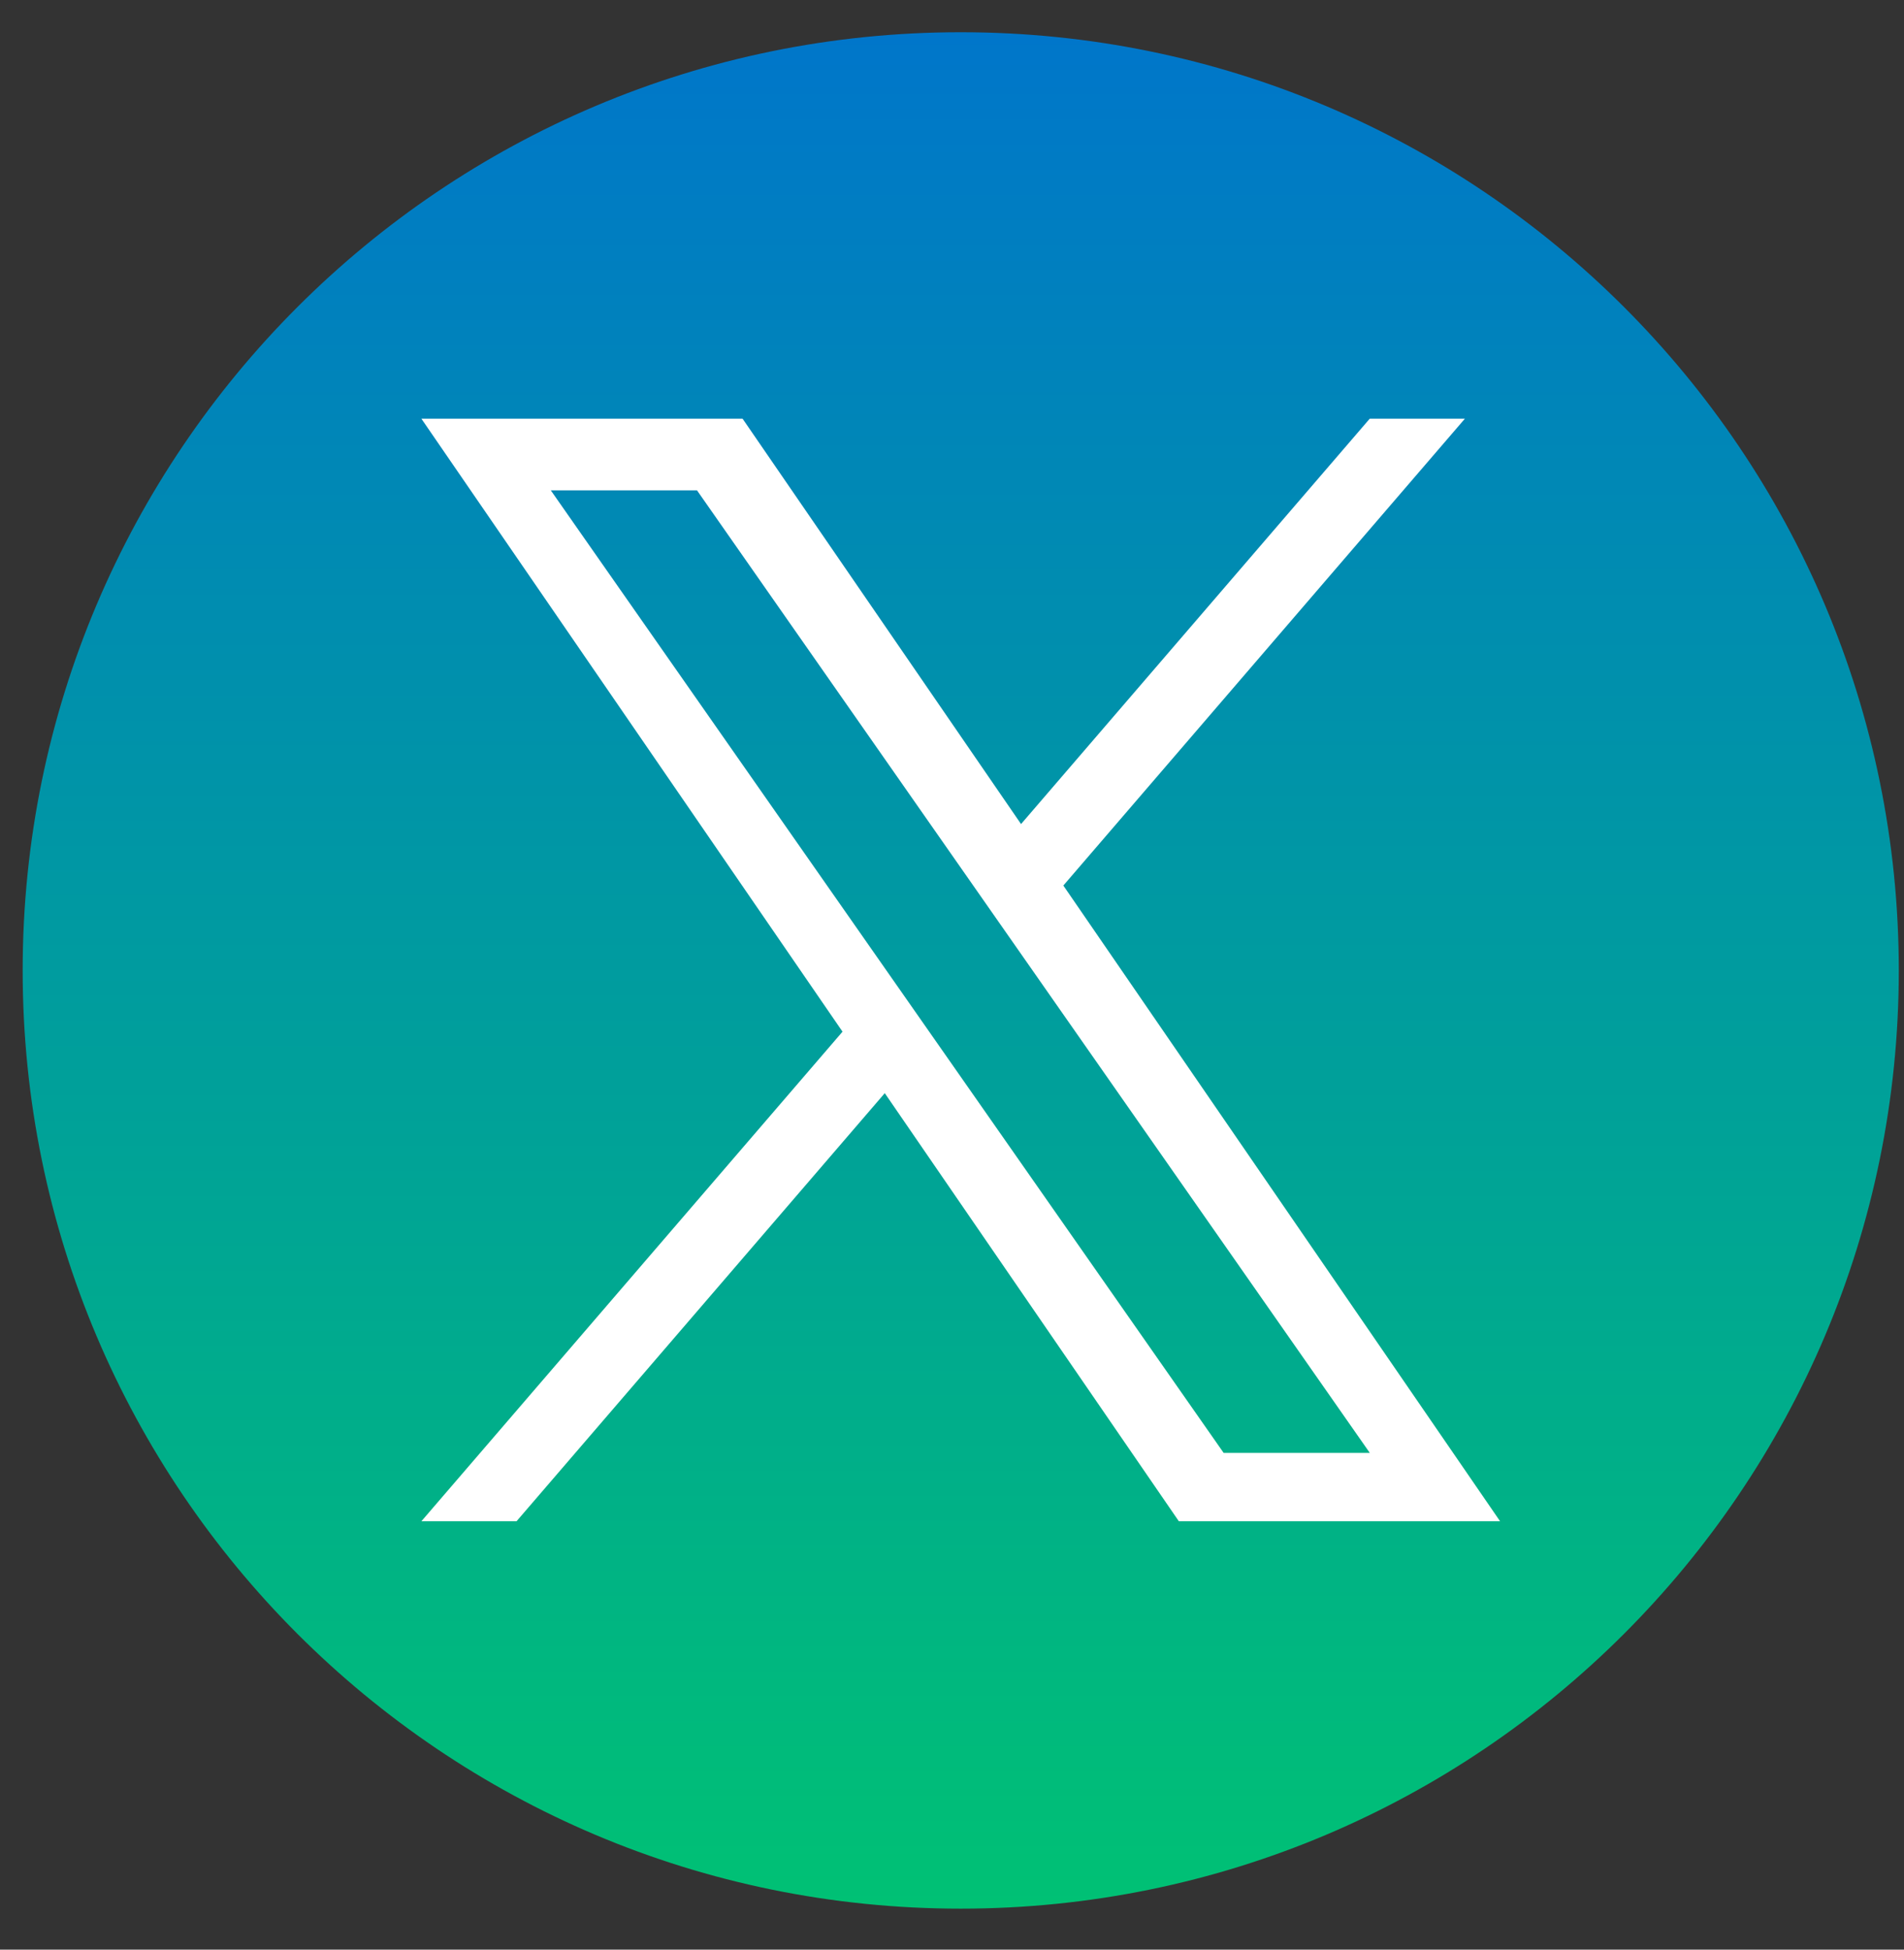
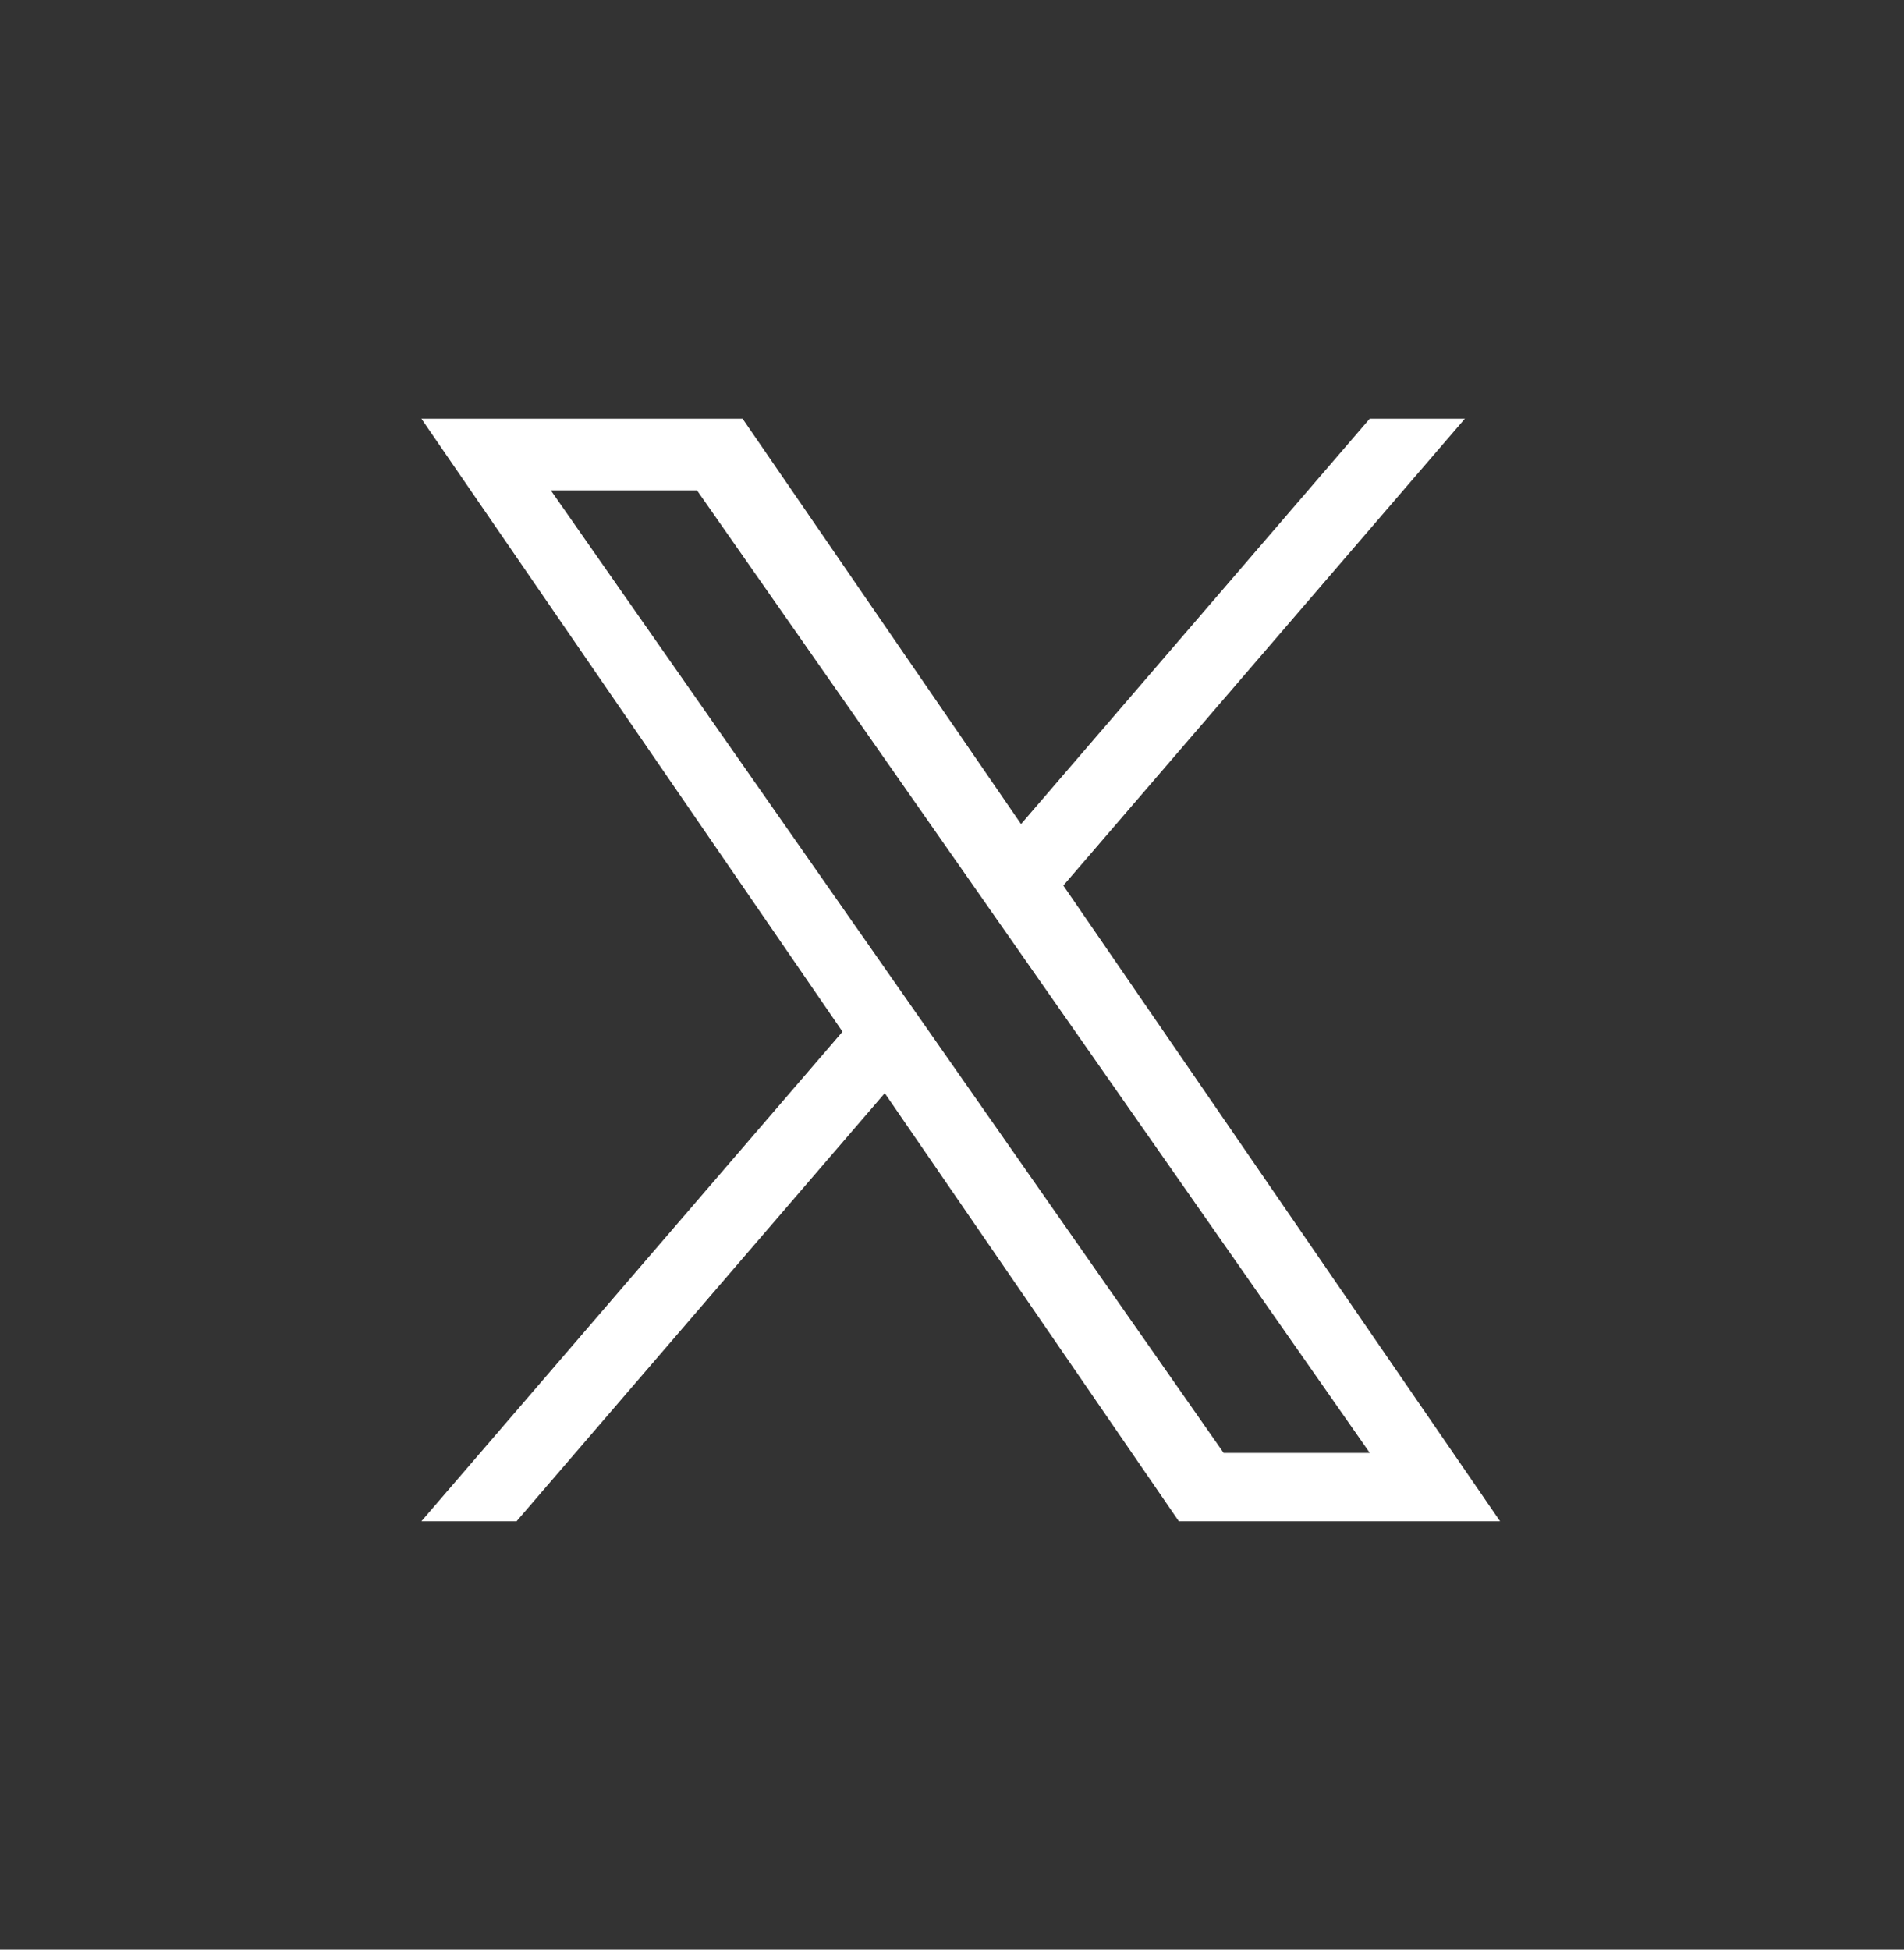
<svg xmlns="http://www.w3.org/2000/svg" width="42" height="43" viewBox="0 0 42 43" fill="none">
  <rect x="0" y="0" width="42" height="43" fill="#333333" stroke="none" />
-   <path d="M21.192 0.711C9.765 0.711 0.5 9.976 0.5 21.404C0.5 32.831 9.765 42.096 21.192 42.096C32.62 42.096 41.885 32.831 41.885 21.404C41.885 9.976 32.62 0.711 21.192 0.711Z" fill="url(#paint0_linear_283_461)" />
  <path d="M23.456 19.531L32.314 9.234H30.215L22.523 18.175L16.38 9.234H9.295L18.585 22.754L9.295 33.552H11.394L19.517 24.11L26.004 33.552H33.09L23.456 19.531H23.456ZM12.15 10.815H15.375L30.216 32.044H26.992L12.15 10.815Z" fill="white" />
  <defs>
    <linearGradient id="paint0_linear_283_461" x1="21.192" y1="0.711" x2="21.192" y2="42.096" gradientUnits="userSpaceOnUse">
      <stop stop-color="#0076CA" />
      <stop offset="1" stop-color="#00C174" />
    </linearGradient>
  </defs>
</svg>